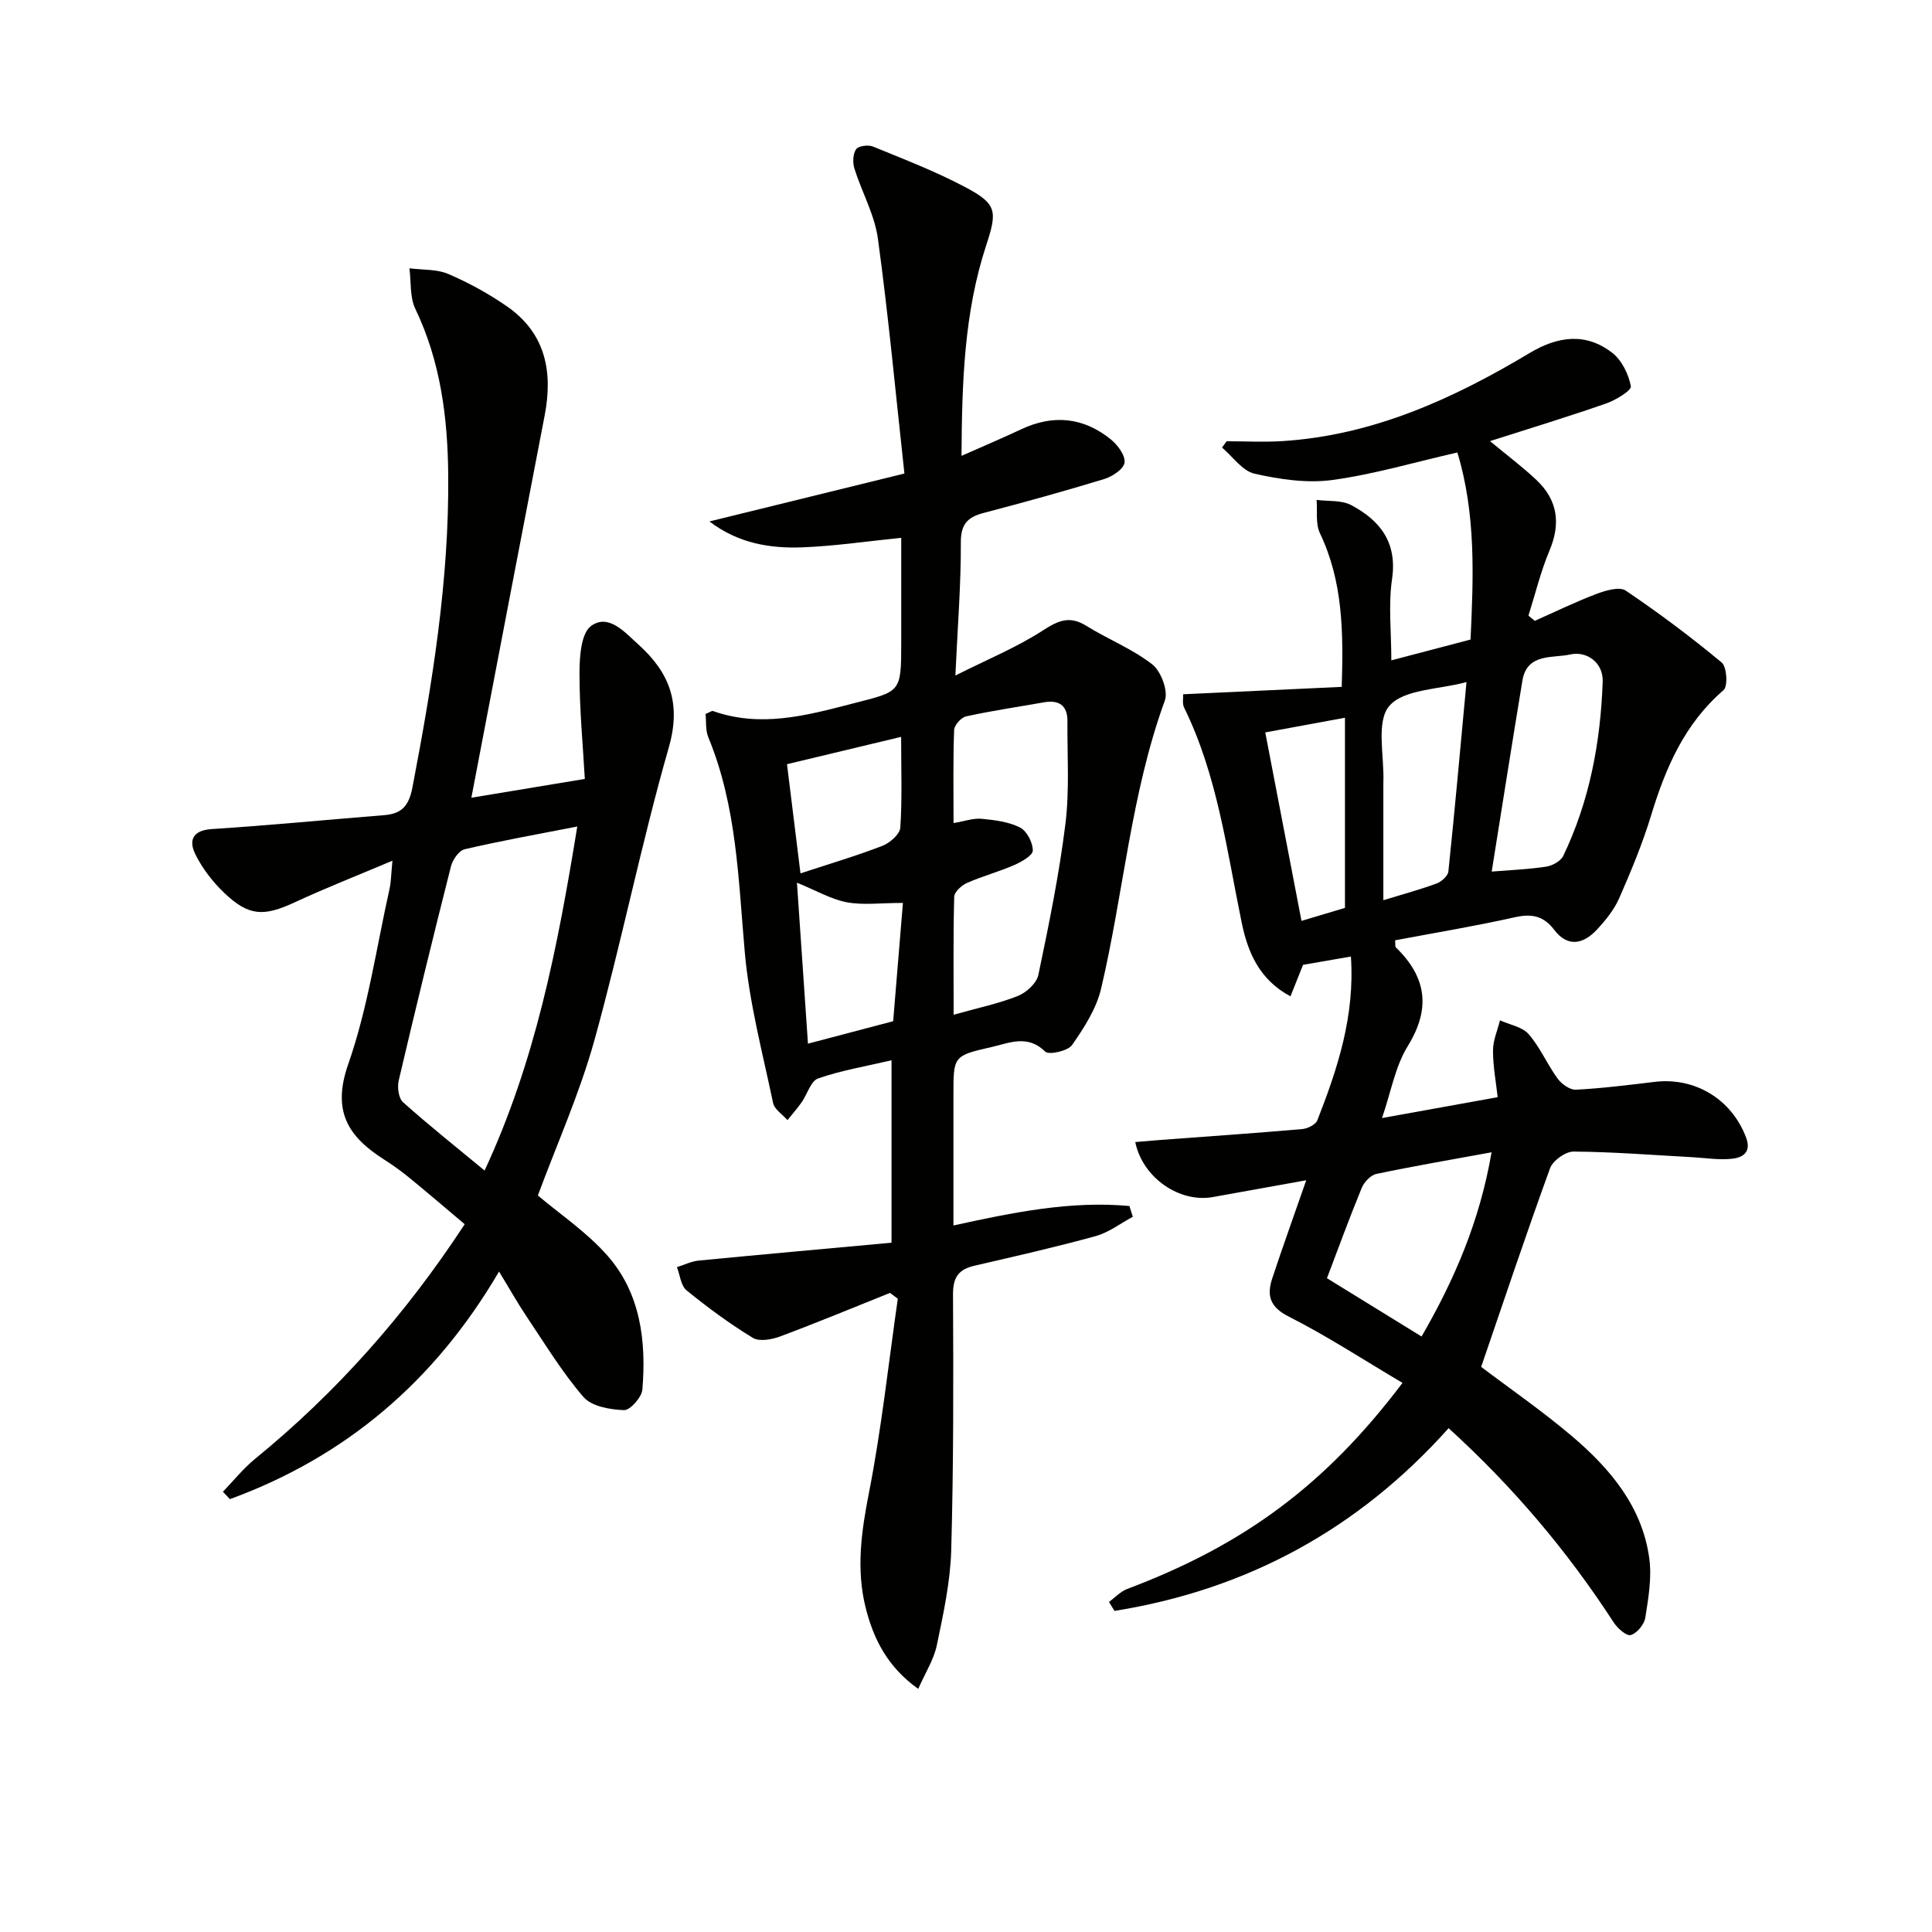
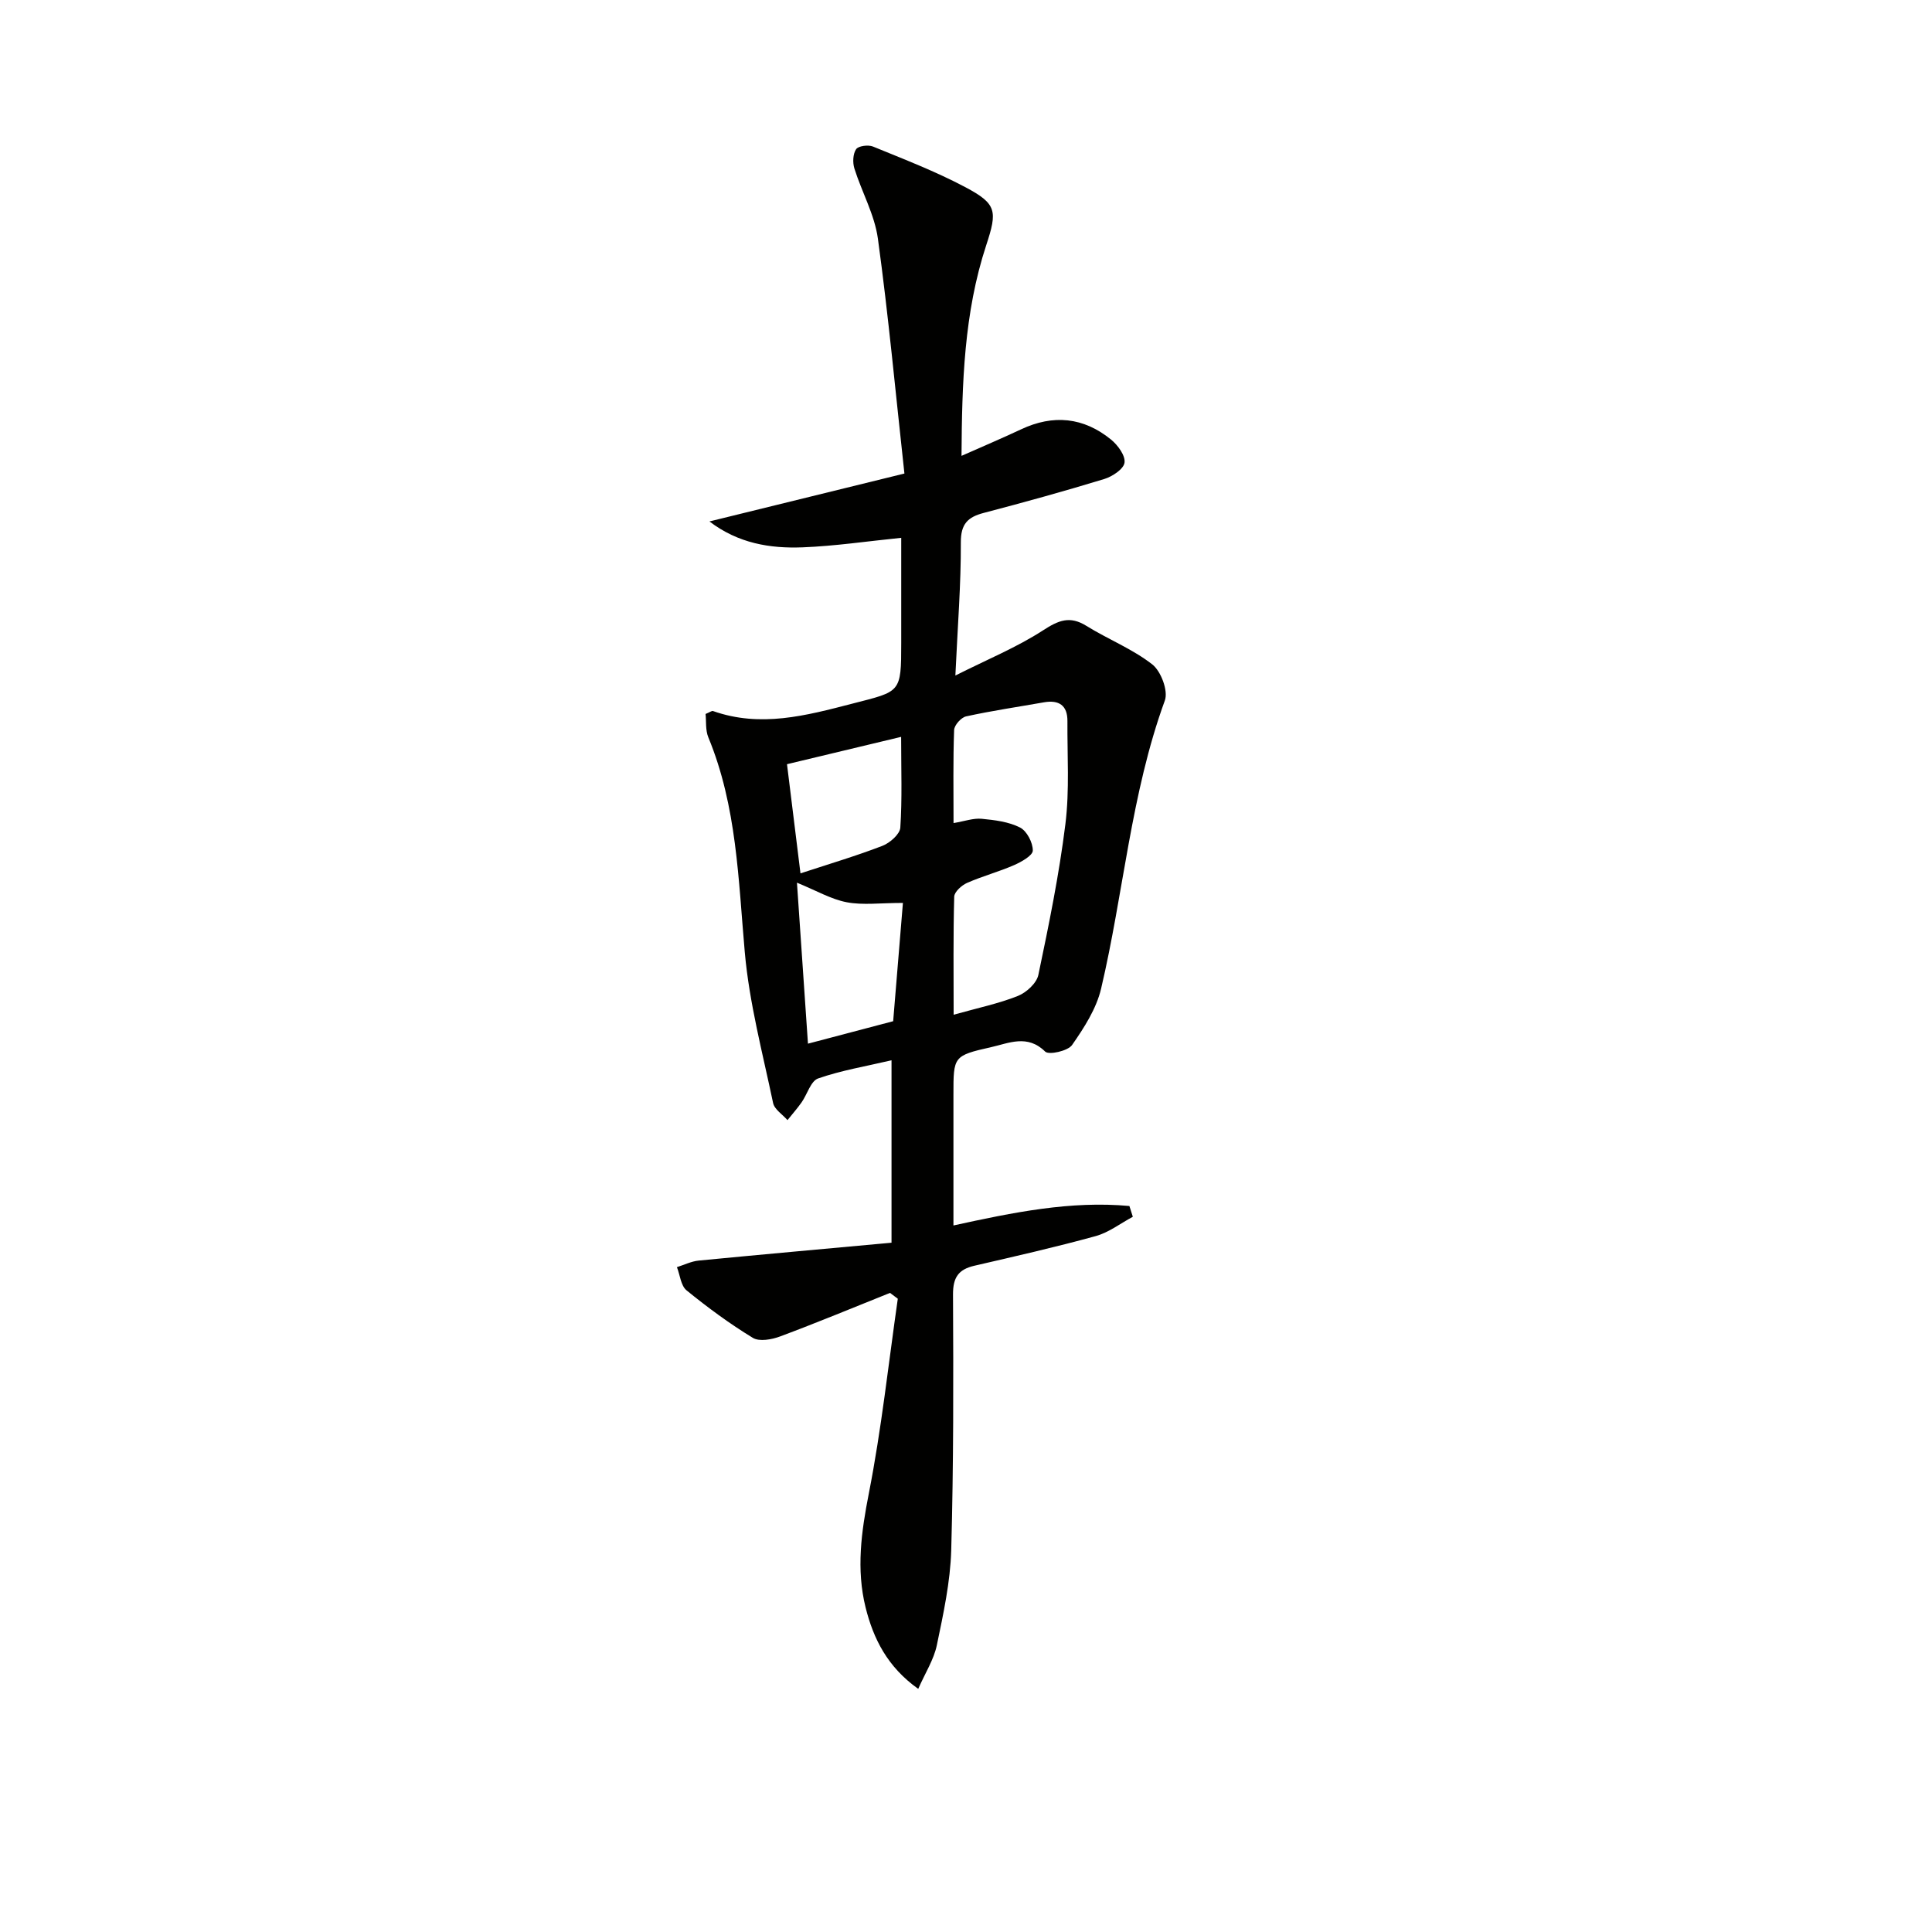
<svg xmlns="http://www.w3.org/2000/svg" enable-background="new 0 0 400 400" viewBox="0 0 400 400">
  <g fill="#010100">
-     <path d="m290.37 286.31c-8.1-4.79-15.59-9.7-23.54-13.72-3.98-2.01-4.58-4.41-3.42-7.93 2.13-6.44 4.43-12.83 7.03-20.3-6.82 1.23-13.08 2.36-19.34 3.48-6.87 1.23-14.52-3.95-16.06-11.39 1.8-.15 3.54-.31 5.27-.44 9.78-.73 19.56-1.4 29.32-2.25 1.12-.1 2.77-.93 3.12-1.83 4.17-10.68 7.78-21.51 6.94-33.89-3.55.62-6.72 1.17-9.91 1.72-.82 2.06-1.64 4.12-2.6 6.52-6.53-3.48-8.85-9.25-10.09-15.21-3.12-15.11-5.02-30.5-11.94-44.59-.4-.81-.15-1.94-.19-2.74 10.9-.51 21.66-1.01 32.83-1.53.36-11.41.24-21.87-4.52-31.83-.93-1.96-.49-4.57-.68-6.88 2.4.32 5.14.01 7.15 1.07 5.96 3.17 9.58 7.69 8.47 15.3-.79 5.38-.15 10.96-.15 16.85 5.52-1.45 10.72-2.81 16.4-4.31.6-12.94 1.15-25.97-2.73-38.73-8.86 2.02-17.29 4.53-25.9 5.7-5.24.71-10.88-.13-16.1-1.31-2.52-.57-4.5-3.53-6.72-5.41.32-.43.63-.87.95-1.3 3.88 0 7.77.21 11.63-.04 18.76-1.21 35.3-8.77 51.12-18.24 5.8-3.47 11.62-4.29 17.1-.02 1.97 1.53 3.38 4.42 3.84 6.91.16.88-3.14 2.88-5.13 3.57-7.76 2.71-15.63 5.1-24.03 7.79 3.65 3.03 6.82 5.39 9.66 8.09 4.35 4.14 5.02 8.97 2.65 14.58-1.82 4.33-2.93 8.96-4.35 13.46.44.36.88.72 1.31 1.08 4.25-1.88 8.45-3.94 12.79-5.58 1.89-.71 4.74-1.56 6.04-.68 6.86 4.62 13.51 9.61 19.87 14.89 1.07.89 1.31 4.93.38 5.72-8.07 6.95-11.99 16.06-14.99 25.91-1.78 5.85-4.15 11.55-6.61 17.16-1.04 2.38-2.79 4.54-4.58 6.47-2.78 3.01-6.04 3.81-8.87.09-2.22-2.92-4.66-3.39-8.17-2.61-8.22 1.84-16.55 3.22-24.78 4.77.08.88-.01 1.3.15 1.46 6.35 6.17 7.3 12.62 2.46 20.47-2.6 4.21-3.46 9.48-5.32 14.87 8.41-1.52 15.67-2.83 23.95-4.32-.33-2.98-.97-6.31-.97-9.65-.01-2.09.93-4.18 1.45-6.26 2.02.92 4.61 1.34 5.94 2.87 2.37 2.72 3.82 6.22 5.97 9.17.83 1.14 2.56 2.39 3.81 2.32 5.44-.28 10.87-.97 16.29-1.62 8.42-1.01 15.97 3.63 18.94 11.53 1.17 3.1-.78 4.17-2.94 4.39-2.77.29-5.62-.19-8.43-.34-8.12-.44-16.23-1.09-24.35-1.15-1.66-.01-4.29 1.86-4.86 3.44-4.93 13.54-9.5 27.22-14.27 41.14 5.85 4.43 12.68 9.14 18.97 14.49 7.83 6.68 14.4 14.53 15.84 25.18.54 3.99-.19 8.22-.83 12.27-.22 1.39-1.73 3.21-3.01 3.58-.88.25-2.76-1.41-3.55-2.64-9.56-14.73-20.78-28.02-34.16-40.19-18.73 20.96-41.84 33.46-69.18 37.83-.38-.62-.76-1.24-1.14-1.86 1.26-.91 2.39-2.16 3.79-2.69 24.18-9.1 41.07-21.56 56.98-42.66zm3.95-9.6c6.76-11.69 12.04-23.82 14.49-38.14-8.36 1.53-16.14 2.86-23.85 4.48-1.19.25-2.54 1.7-3.04 2.92-2.56 6.23-4.87 12.57-7.19 18.67 6.72 4.13 12.89 7.94 19.59 12.07zm14.52-96.26c3.79-.31 7.57-.46 11.29-1.02 1.29-.2 3-1.15 3.53-2.24 5.46-11.38 7.72-23.56 8.16-36.05.14-4-3.36-6.41-6.72-5.64-3.51.81-8.95-.37-9.9 5.41-2.16 13.04-4.21 26.11-6.36 39.54zm-5.22-39.23c-5.7 1.55-12.97 1.43-15.99 4.95-2.78 3.25-1 10.41-1.22 15.85-.01.33 0 .67 0 1v23.36c4.2-1.29 7.68-2.23 11.04-3.47 1-.37 2.32-1.55 2.42-2.47 1.34-12.84 2.49-25.69 3.75-39.22zm-25.16 46.75c0-13.46 0-26.2 0-39.37-6.05 1.11-11.08 2.04-16.5 3.04 2.52 13.13 5.01 26.07 7.5 39.02 3.33-1 6.49-1.94 9-2.69z" />
    <path d="m146.08 147.82c.94-.39 1.3-.69 1.53-.61 9.85 3.48 19.25.96 28.86-1.53 10-2.58 10.12-2.14 10.12-12.59 0-7.15 0-14.3 0-21.74-7.05.71-13.72 1.71-20.42 1.97-6.73.26-13.32-.81-19.29-5.36 13.56-3.33 26.49-6.51 40.37-9.92-1.83-16.69-3.31-32.71-5.49-48.63-.68-4.97-3.34-9.65-4.87-14.53-.38-1.22-.31-3.01.36-3.99.47-.69 2.5-.95 3.49-.55 6.44 2.64 12.97 5.15 19.1 8.4 6.55 3.47 6.68 4.94 4.35 12.02-4.62 14.04-5.02 28.56-5.12 43.62 4.49-1.99 8.44-3.66 12.31-5.48 6.68-3.15 12.97-2.52 18.65 2.11 1.4 1.14 3 3.32 2.79 4.78-.18 1.33-2.53 2.88-4.21 3.39-8.25 2.52-16.58 4.82-24.93 7.01-3.33.87-4.77 2.3-4.75 6.12.04 8.59-.65 17.19-1.13 27.55 6.67-3.36 12.75-5.85 18.16-9.36 3.21-2.08 5.53-3.05 8.95-.93 4.48 2.78 9.53 4.77 13.65 7.98 1.81 1.41 3.34 5.48 2.61 7.48-7.05 19.34-8.53 39.85-13.2 59.66-.98 4.16-3.52 8.1-6.01 11.67-.87 1.24-4.8 2.11-5.57 1.36-3.67-3.63-7.53-1.74-11.18-.92-7.85 1.76-7.81 1.95-7.81 9.82v27.1c12.38-2.71 24.29-5.15 36.43-4.03.24.74.48 1.49.71 2.23-2.56 1.37-4.97 3.25-7.69 4-8.31 2.29-16.73 4.2-25.13 6.14-3.28.76-4.42 2.42-4.41 5.93.09 17.66.12 35.33-.37 52.98-.19 6.58-1.63 13.17-2.98 19.66-.62 2.97-2.38 5.69-3.85 9.03-6.39-4.54-9.29-10.39-10.9-16.86-1.96-7.89-.89-15.66.68-23.64 2.61-13.3 4.06-26.84 5.99-40.27-.54-.4-1.07-.8-1.61-1.21-7.57 3.03-15.1 6.16-22.74 9.01-1.73.65-4.31 1.12-5.66.3-4.8-2.92-9.37-6.29-13.73-9.84-1.18-.96-1.35-3.17-1.99-4.8 1.5-.47 2.97-1.21 4.5-1.36 13.21-1.28 26.44-2.46 39.93-3.7 0-12.79 0-24.86 0-37.77-5.33 1.25-10.4 2.09-15.19 3.76-1.53.53-2.25 3.27-3.42 4.94-.9 1.28-1.95 2.46-2.93 3.69-1.03-1.18-2.7-2.22-2.98-3.55-2.17-10.36-4.93-20.71-5.86-31.21-1.34-15.07-1.64-30.19-7.54-44.47-.63-1.51-.42-3.37-.58-4.86zm51.36 62.27c5.09-1.43 9.34-2.31 13.3-3.89 1.76-.7 3.88-2.64 4.24-4.35 2.17-10.35 4.3-20.75 5.6-31.24.87-7.02.37-14.21.42-21.32.02-3.26-1.77-4.43-4.88-3.88-5.37.95-10.78 1.74-16.1 2.91-1.02.22-2.45 1.82-2.48 2.83-.23 6.28-.12 12.57-.12 19.26 2.31-.39 4.1-1.05 5.82-.89 2.71.26 5.59.61 7.95 1.81 1.41.72 2.66 3.13 2.64 4.77-.01 1.03-2.35 2.34-3.87 3.01-3.18 1.39-6.57 2.29-9.75 3.69-1.12.5-2.62 1.85-2.65 2.85-.22 7.95-.12 15.89-.12 24.44zm-10.5-23.15c-4.72 0-8.29.5-11.64-.14-3.24-.62-6.26-2.4-10.3-4.05.78 11.4 1.52 22.18 2.28 33.33 6.18-1.63 11.74-3.09 17.64-4.65.68-8.21 1.34-16.23 2.02-24.49zm-.37-34.38c-8.21 1.97-15.81 3.79-23.63 5.66.98 7.97 1.88 15.24 2.79 22.6 6.07-1.99 11.6-3.63 16.97-5.7 1.54-.6 3.61-2.4 3.7-3.77.4-5.93.17-11.9.17-18.79z" />
-     <path d="m97.59 165.16c7.61-1.26 15.06-2.49 23.49-3.89-.4-7.11-1.11-14.51-1.1-21.91 0-3.37.31-8.26 2.42-9.78 3.62-2.61 7 1.37 9.77 3.86 6.38 5.74 8.94 12.09 6.31 21.26-5.75 20.07-9.84 40.61-15.43 60.73-3.05 10.98-7.77 21.49-11.69 32.08 4.56 3.87 10.18 7.62 14.46 12.52 6.82 7.8 8 17.66 7.18 27.65-.13 1.61-2.54 4.32-3.81 4.27-2.88-.1-6.69-.76-8.38-2.71-4.43-5.12-7.98-11.01-11.78-16.66-1.85-2.75-3.47-5.65-5.71-9.32-13.31 22.74-31.77 38.36-55.72 47.12-.48-.51-.97-1.02-1.45-1.53 2.19-2.26 4.17-4.77 6.59-6.75 16.9-13.79 31.18-29.87 43.47-48.64-3.92-3.3-7.67-6.52-11.5-9.65-1.67-1.37-3.44-2.63-5.26-3.79-7.4-4.72-10.75-9.99-7.36-19.67 4.08-11.67 5.84-24.16 8.56-36.31.32-1.42.31-2.91.6-5.84-7.3 3.09-13.83 5.64-20.17 8.59-6.5 3.02-9.59 2.94-14.74-2.01-2.36-2.27-4.48-5.02-5.91-7.95-1.36-2.78-.62-4.92 3.41-5.18 11.91-.76 23.8-1.93 35.7-2.88 3.62-.29 5.11-1.9 5.85-5.74 4.1-21.4 7.61-42.85 7.41-64.71-.11-11.86-1.58-23.47-6.82-34.4-1.16-2.43-.85-5.56-1.21-8.37 2.7.35 5.65.15 8.06 1.18 4.24 1.82 8.37 4.09 12.16 6.72 7.96 5.54 9.52 13.5 7.78 22.55-5.03 26.05-10 52.1-15.18 79.16zm21.93 5.96c-8.55 1.67-15.98 2.99-23.32 4.71-1.18.27-2.48 2.16-2.83 3.53-3.74 14.75-7.35 29.54-10.82 44.35-.33 1.39-.03 3.67.9 4.5 5.37 4.8 11.02 9.29 16.88 14.14 10.52-22.64 15.08-46 19.19-71.23z" />
  </g>
</svg>